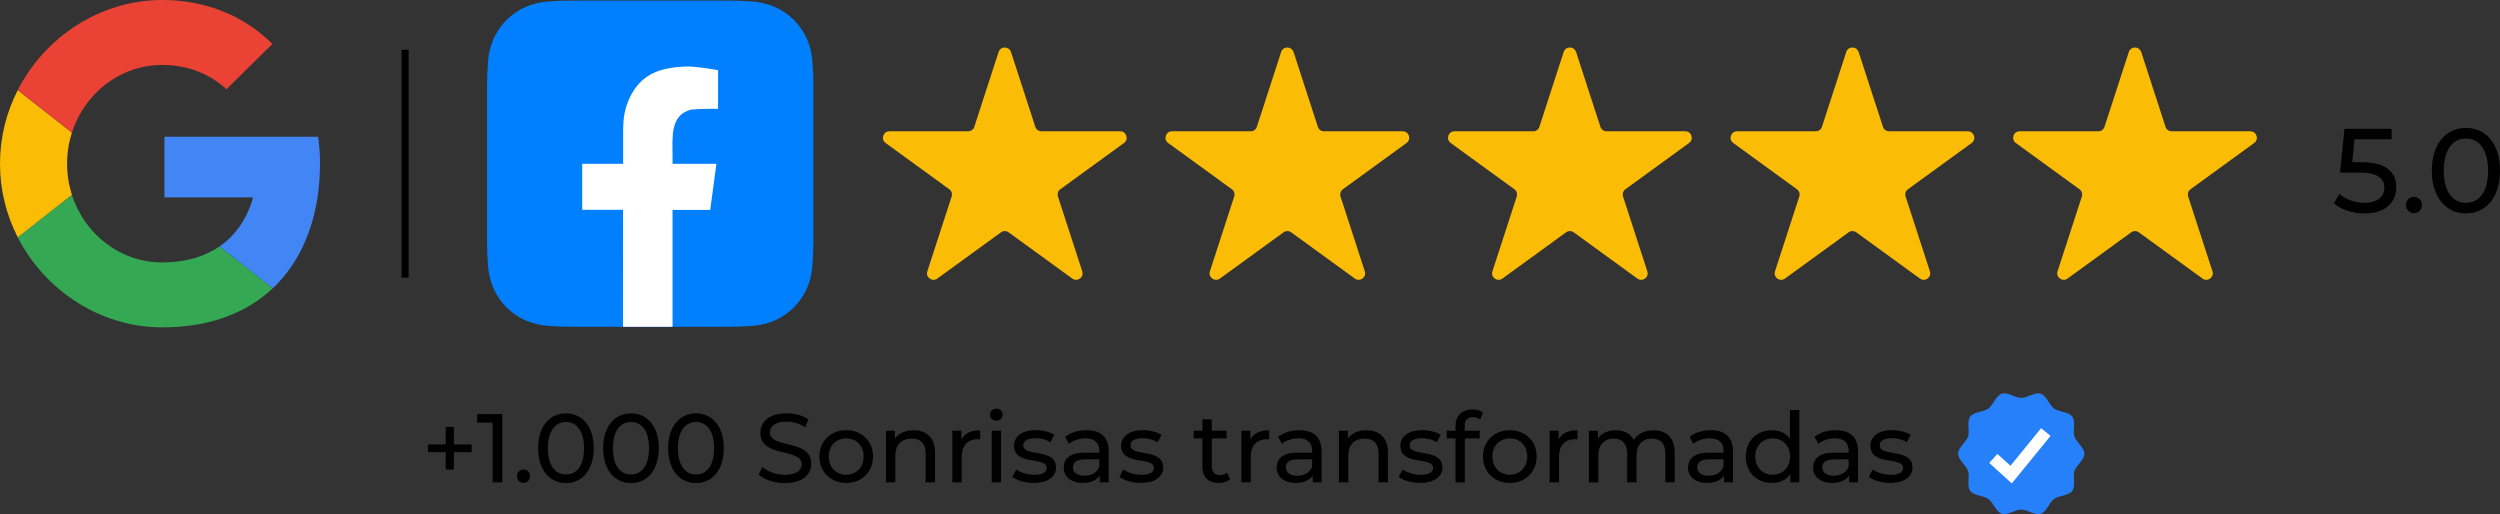
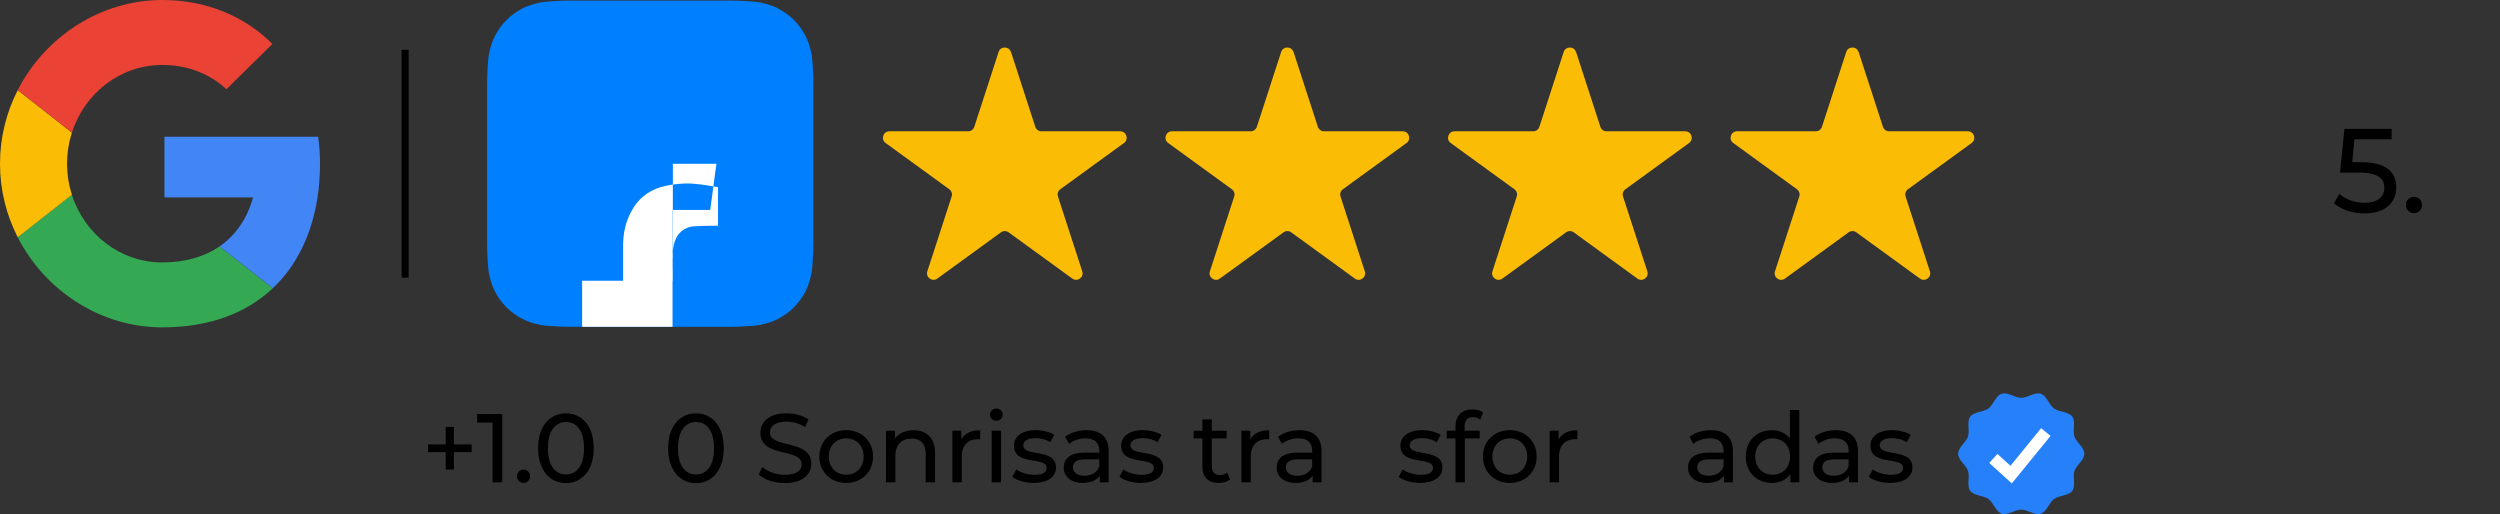
<svg xmlns="http://www.w3.org/2000/svg" id="Layer_2" viewBox="0 0 794.96 163.48">
  <rect x="0" y="0" width="794.96" height="163.48" fill="#333333" stroke="none" />
  <defs>
    <style>
      .cls-1 {
        fill: #ea4335;
      }

      .cls-2 {
        fill: #2680fa;
      }

      .cls-3, .cls-4 {
        fill: #fff;
      }

      .cls-4, .cls-5, .cls-6 {
        fill-rule: evenodd;
      }

      .cls-7 {
        fill: #4285f4;
      }

      .cls-8 {
        fill: #34a853;
      }

      .cls-5, .cls-9 {
        fill: #fbbc05;
      }

      .cls-6 {
        fill: #0080ff;
      }
    </style>
  </defs>
  <g id="Layer_1-2" data-name="Layer_1">
    <g>
      <g>
        <g id="ICON">
          <path class="cls-8" d="M86.74,91.66c-8.22,7.76-19.88,12.44-35.15,12.44-19.59,0-37.28-11.66-45.96-28.65l17.22-13.52c3.99,12.5,15.35,21.52,28.73,21.52,7.49,0,13.54-1.87,18.21-5.09l16.94,13.29Z" />
          <path class="cls-9" d="M21.33,52.05c0,3.45.54,6.78,1.53,9.89l-17.22,13.52c-3.59-7.04-5.64-14.98-5.64-23.4s2.05-16.37,5.64-23.4l17.22,13.52c-.99,3.11-1.53,6.43-1.53,9.88Z" />
          <path class="cls-1" d="M86.63,13.96l-14.62,14.41c-5.2-4.81-12.2-7.72-20.41-7.72-13.39,0-24.74,9.02-28.73,21.52L5.64,28.65C14.32,11.66,32,0,51.59,0c14.24,0,26.31,5.3,35.03,13.96Z" />
          <path class="cls-7" d="M101.76,52.05c0,3.67-.26,7.26-.79,10.71-1.76,11.47-6.45,21.56-14.22,28.89l-16.94-13.29c5.35-3.69,8.88-9.15,10.67-15.6h-28.19v-19.28h48.86c.41,2.79.62,5.65.62,8.57Z" />
        </g>
        <g>
          <path class="cls-6" d="M258.61,77.59c0,.57-.02,1.8-.05,2.75-.08,2.33-.27,5.33-.55,6.7-.42,2.06-1.05,4-1.88,5.61-.98,1.91-2.22,3.62-3.7,5.1-1.48,1.47-3.19,2.72-5.1,3.69-1.62.83-3.58,1.46-5.65,1.88-1.36.27-4.34.45-6.65.54-.95.03-2.18.05-2.75.05h-51.07c-.57,0-1.8-.03-2.75-.06-2.33-.08-5.33-.27-6.7-.55-2.06-.42-4-1.05-5.61-1.88-1.91-.98-3.62-2.22-5.1-3.7-1.48-1.48-2.72-3.19-3.69-5.1-.83-1.62-1.46-3.58-1.88-5.65-.27-1.35-.45-4.34-.54-6.65-.03-.95-.05-2.18-.05-2.75V26.51c0-.57.02-1.8.06-2.75.08-2.33.27-5.33.55-6.7.42-2.06,1.05-4,1.88-5.61.98-1.91,2.22-3.62,3.7-5.1,1.48-1.47,3.19-2.72,5.1-3.69,1.62-.83,3.58-1.46,5.65-1.88,1.36-.27,4.34-.45,6.65-.54.95-.03,2.18-.05,2.75-.05h51.08c.57,0,1.8.03,2.75.06,2.33.08,5.33.27,6.7.55,2.06.42,4,1.05,5.61,1.88,1.91.98,3.62,2.22,5.1,3.7,1.47,1.48,2.72,3.19,3.69,5.1.83,1.62,1.46,3.58,1.88,5.65.27,1.36.45,4.34.54,6.65.03.95.05,2.18.05,2.75v51.08Z" />
-           <path class="cls-4" d="M213.96,52.09h13.85l-1.97,14.66h-11.98v37.16h-15.76l.02-37.19h-12.99v-14.63h13.02v-10.3c0-2.43.11-4.71.75-7.06.83-3.03,2.25-5.95,4.4-8.26,3.07-3.3,7.04-4.57,11.41-5.06,1.89-.21,3.64-.34,5.54-.2,2.71.21,5.41.63,8.09,1.11v12.28c-.57-.06-7.81.08-8.58.27-6.74,1.67-5.9,8.84-5.9,14.71v2.51h.09Z" />
+           <path class="cls-4" d="M213.96,52.09h13.85l-1.97,14.66h-11.98v37.16h-15.76h-12.99v-14.63h13.02v-10.3c0-2.43.11-4.71.75-7.06.83-3.03,2.25-5.95,4.4-8.26,3.07-3.3,7.04-4.57,11.41-5.06,1.89-.21,3.64-.34,5.54-.2,2.71.21,5.41.63,8.09,1.11v12.28c-.57-.06-7.81.08-8.58.27-6.74,1.67-5.9,8.84-5.9,14.71v2.51h.09Z" />
        </g>
        <rect x="127.7" y="15.83" width="2.24" height="72.45" />
        <path class="cls-5" d="M321.48,16.53l7.73,23.8c.28.85,1.07,1.42,1.96,1.42h25.03c1.99,0,2.82,2.55,1.21,3.72l-20.25,14.71c-.72.52-1.02,1.45-.75,2.3l7.73,23.8c.62,1.9-1.55,3.47-3.17,2.3l-20.25-14.71c-.72-.52-1.7-.52-2.42,0l-20.25,14.71c-1.61,1.17-3.78-.4-3.17-2.3l7.73-23.8c.28-.85-.03-1.78-.75-2.3l-20.25-14.71c-1.61-1.17-.78-3.72,1.21-3.72h25.03c.89,0,1.68-.57,1.96-1.42l7.73-23.8c.62-1.9,3.3-1.9,3.91,0Z" />
        <path class="cls-5" d="M411.33,16.53l7.73,23.8c.28.85,1.07,1.42,1.96,1.42h25.03c1.99,0,2.82,2.55,1.21,3.72l-20.25,14.71c-.72.52-1.02,1.45-.75,2.3l7.73,23.8c.62,1.9-1.55,3.47-3.17,2.3l-20.25-14.71c-.72-.52-1.7-.52-2.42,0l-20.25,14.71c-1.61,1.17-3.78-.4-3.17-2.3l7.73-23.8c.28-.85-.03-1.78-.75-2.3l-20.25-14.71c-1.61-1.17-.78-3.72,1.21-3.72h25.03c.89,0,1.68-.57,1.96-1.42l7.73-23.8c.62-1.9,3.3-1.9,3.91,0Z" />
        <path class="cls-5" d="M501.17,16.53l7.73,23.8c.28.85,1.07,1.42,1.96,1.42h25.03c1.99,0,2.82,2.55,1.21,3.72l-20.25,14.71c-.72.52-1.02,1.45-.75,2.3l7.73,23.8c.62,1.9-1.55,3.47-3.17,2.3l-20.25-14.71c-.72-.52-1.7-.52-2.42,0l-20.25,14.71c-1.61,1.17-3.78-.4-3.17-2.3l7.73-23.8c.28-.85-.03-1.78-.75-2.3l-20.25-14.71c-1.61-1.17-.78-3.72,1.21-3.72h25.03c.89,0,1.68-.57,1.96-1.42l7.73-23.8c.62-1.9,3.3-1.9,3.91,0Z" />
        <path class="cls-5" d="M591.02,16.53l7.73,23.8c.28.85,1.07,1.42,1.96,1.42h25.03c1.99,0,2.82,2.55,1.21,3.72l-20.25,14.71c-.72.52-1.02,1.45-.75,2.3l7.73,23.8c.62,1.9-1.55,3.47-3.17,2.3l-20.25-14.71c-.72-.52-1.7-.52-2.42,0l-20.25,14.71c-1.61,1.17-3.78-.4-3.17-2.3l7.73-23.8c.28-.85-.03-1.78-.75-2.3l-20.25-14.71c-1.61-1.17-.78-3.72,1.21-3.72h25.03c.89,0,1.68-.57,1.96-1.42l7.73-23.8c.62-1.9,3.3-1.9,3.91,0Z" />
-         <path class="cls-5" d="M680.87,16.53l7.73,23.8c.28.85,1.07,1.42,1.96,1.42h25.03c1.99,0,2.82,2.55,1.21,3.72l-20.25,14.71c-.72.52-1.02,1.45-.75,2.3l7.73,23.8c.62,1.9-1.55,3.47-3.17,2.3l-20.25-14.71c-.72-.52-1.7-.52-2.42,0l-20.25,14.71c-1.61,1.17-3.78-.4-3.17-2.3l7.73-23.8c.28-.85-.03-1.78-.75-2.3l-20.25-14.71c-1.61-1.17-.78-3.72,1.21-3.72h25.03c.89,0,1.68-.57,1.96-1.42l7.73-23.8c.62-1.9,3.3-1.9,3.91,0Z" />
        <g>
          <path d="M761.97,59.59c0,4.6-3.27,8.28-10.06,8.28-3.76,0-7.48-1.21-9.76-3.23l1.75-3c1.79,1.67,4.75,2.85,7.98,2.85,4.03,0,6.3-1.86,6.3-4.75s-1.9-4.86-8.05-4.86h-6.04l1.41-13.9h15v3.3h-11.81l-.72,7.29h2.96c7.94,0,11.05,3.3,11.05,8.01Z" />
          <path d="M765.04,65.18c0-1.52,1.18-2.58,2.58-2.58s2.51,1.06,2.51,2.58-1.14,2.62-2.51,2.62-2.58-1.1-2.58-2.62Z" />
-           <path d="M773.28,54.27c0-8.66,4.63-13.6,10.86-13.6s10.82,4.94,10.82,13.6-4.63,13.6-10.82,13.6-10.86-4.94-10.86-13.6ZM791.17,54.27c0-6.8-2.89-10.22-7.03-10.22s-7.06,3.42-7.06,10.22,2.89,10.22,7.06,10.22,7.03-3.42,7.03-10.22Z" />
        </g>
      </g>
      <g>
        <g>
          <path d="M149.97,143.77h-5.64v5.55h-2.6v-5.55h-5.64v-2.45h5.64v-5.58h2.6v5.58h5.64v2.45Z" />
          <path d="M159.7,131.68v21.69h-3.07v-19h-4.9v-2.7h7.96Z" />
          <path d="M164.38,151.42c0-1.24.96-2.11,2.11-2.11s2.05.87,2.05,2.11-.93,2.14-2.05,2.14-2.11-.9-2.11-2.14Z" />
          <path d="M171.11,142.53c0-7.07,3.78-11.09,8.86-11.09s8.83,4.03,8.83,11.09-3.78,11.09-8.83,11.09-8.86-4.03-8.86-11.09ZM185.71,142.53c0-5.55-2.35-8.34-5.73-8.34s-5.76,2.79-5.76,8.34,2.36,8.34,5.76,8.34,5.73-2.79,5.73-8.34Z" />
-           <path d="M191.79,142.53c0-7.07,3.78-11.09,8.86-11.09s8.83,4.03,8.83,11.09-3.78,11.09-8.83,11.09-8.86-4.03-8.86-11.09ZM206.38,142.53c0-5.55-2.35-8.34-5.73-8.34s-5.76,2.79-5.76,8.34,2.36,8.34,5.76,8.34,5.73-2.79,5.73-8.34Z" />
          <path d="M212.46,142.53c0-7.07,3.78-11.09,8.86-11.09s8.83,4.03,8.83,11.09-3.78,11.09-8.83,11.09-8.86-4.03-8.86-11.09ZM227.06,142.53c0-5.55-2.35-8.34-5.73-8.34s-5.76,2.79-5.76,8.34,2.36,8.34,5.76,8.34,5.73-2.79,5.73-8.34Z" />
          <path d="M241.26,150.9l1.15-2.42c1.61,1.46,4.37,2.51,7.16,2.51,3.75,0,5.36-1.46,5.36-3.35,0-5.3-13.14-1.95-13.14-10.01,0-3.35,2.6-6.2,8.31-6.2,2.54,0,5.18.68,6.97,1.92l-1.02,2.48c-1.89-1.21-4.03-1.77-5.95-1.77-3.69,0-5.27,1.55-5.27,3.44,0,5.3,13.14,1.98,13.14,9.95,0,3.32-2.67,6.17-8.4,6.17-3.32,0-6.57-1.12-8.31-2.73Z" />
          <path d="M260.54,145.16c0-4.9,3.63-8.37,8.55-8.37s8.52,3.47,8.52,8.37-3.59,8.4-8.52,8.4-8.55-3.5-8.55-8.4ZM274.61,145.16c0-3.5-2.35-5.76-5.52-5.76s-5.55,2.26-5.55,5.76,2.39,5.8,5.55,5.8,5.52-2.29,5.52-5.8Z" />
          <path d="M297.33,143.92v9.45h-2.98v-9.11c0-3.22-1.61-4.8-4.43-4.8-3.16,0-5.21,1.89-5.21,5.46v8.46h-2.98v-16.42h2.85v2.48c1.21-1.67,3.32-2.63,5.92-2.63,4,0,6.82,2.29,6.82,7.13Z" />
          <path d="M311.68,136.8v2.88c-.25-.03-.46-.03-.68-.03-3.19,0-5.18,1.95-5.18,5.55v8.18h-2.98v-16.42h2.85v2.76c1.05-1.92,3.1-2.91,5.98-2.91Z" />
          <path d="M314.81,131.87c0-1.08.87-1.95,2.01-1.95s2.01.84,2.01,1.89c0,1.12-.84,1.98-2.01,1.98s-2.01-.84-2.01-1.92ZM315.34,136.95h2.98v16.42h-2.98v-16.42Z" />
          <path d="M321.91,151.64l1.24-2.36c1.39.99,3.63,1.7,5.76,1.7,2.76,0,3.9-.84,3.9-2.23,0-3.69-10.38-.5-10.38-7.04,0-2.94,2.63-4.93,6.85-4.93,2.14,0,4.56.56,5.98,1.49l-1.27,2.36c-1.49-.96-3.13-1.3-4.74-1.3-2.6,0-3.87.96-3.87,2.26,0,3.87,10.41.71,10.41,7.1,0,2.98-2.73,4.87-7.1,4.87-2.73,0-5.42-.84-6.79-1.92Z" />
          <path d="M352.53,143.46v9.92h-2.82v-2.17c-.99,1.49-2.82,2.35-5.39,2.35-3.72,0-6.07-1.98-6.07-4.83,0-2.63,1.7-4.8,6.6-4.8h4.71v-.59c0-2.51-1.46-3.97-4.4-3.97-1.95,0-3.94.68-5.21,1.77l-1.24-2.23c1.7-1.36,4.15-2.11,6.79-2.11,4.49,0,7.04,2.17,7.04,6.66ZM349.56,148.36v-2.29h-4.59c-2.94,0-3.78,1.15-3.78,2.54,0,1.64,1.36,2.67,3.63,2.67s4-1.02,4.74-2.91Z" />
          <path d="M355.98,151.64l1.24-2.36c1.39.99,3.63,1.7,5.76,1.7,2.76,0,3.91-.84,3.91-2.23,0-3.69-10.38-.5-10.38-7.04,0-2.94,2.63-4.93,6.85-4.93,2.14,0,4.56.56,5.98,1.49l-1.27,2.36c-1.49-.96-3.13-1.3-4.74-1.3-2.6,0-3.87.96-3.87,2.26,0,3.87,10.41.71,10.41,7.1,0,2.98-2.73,4.87-7.1,4.87-2.73,0-5.42-.84-6.79-1.92Z" />
          <path d="M391.16,152.42c-.9.78-2.26,1.15-3.6,1.15-3.32,0-5.21-1.83-5.21-5.14v-9.02h-2.79v-2.45h2.79v-3.59h2.98v3.59h4.71v2.45h-4.71v8.89c0,1.77.93,2.76,2.57,2.76.87,0,1.7-.28,2.32-.77l.93,2.14Z" />
          <path d="M403.58,136.8v2.88c-.25-.03-.46-.03-.68-.03-3.19,0-5.18,1.95-5.18,5.55v8.18h-2.97v-16.42h2.85v2.76c1.05-1.92,3.1-2.91,5.98-2.91Z" />
          <path d="M420.23,143.46v9.92h-2.82v-2.17c-.99,1.49-2.82,2.35-5.39,2.35-3.72,0-6.07-1.98-6.07-4.83,0-2.63,1.7-4.8,6.6-4.8h4.71v-.59c0-2.51-1.46-3.97-4.4-3.97-1.95,0-3.94.68-5.21,1.77l-1.24-2.23c1.7-1.36,4.15-2.11,6.79-2.11,4.49,0,7.03,2.17,7.03,6.66ZM417.25,148.36v-2.29h-4.59c-2.94,0-3.78,1.15-3.78,2.54,0,1.64,1.36,2.67,3.63,2.67s4-1.02,4.74-2.91Z" />
-           <path d="M441.34,143.92v9.45h-2.97v-9.11c0-3.22-1.61-4.8-4.43-4.8-3.16,0-5.21,1.89-5.21,5.46v8.46h-2.97v-16.42h2.85v2.48c1.21-1.67,3.32-2.63,5.92-2.63,4,0,6.82,2.29,6.82,7.13Z" />
          <path d="M444.78,151.64l1.24-2.36c1.39.99,3.63,1.7,5.76,1.7,2.76,0,3.9-.84,3.9-2.23,0-3.69-10.38-.5-10.38-7.04,0-2.94,2.63-4.93,6.85-4.93,2.14,0,4.56.56,5.98,1.49l-1.27,2.36c-1.49-.96-3.13-1.3-4.74-1.3-2.6,0-3.87.96-3.87,2.26,0,3.87,10.41.71,10.41,7.1,0,2.98-2.73,4.87-7.1,4.87-2.73,0-5.42-.84-6.79-1.92Z" />
          <path d="M465.74,135.53v1.43h4.77v2.45h-4.71v13.98h-2.98v-13.98h-2.79v-2.45h2.79v-1.46c0-3.19,1.92-5.3,5.42-5.3,1.27,0,2.51.31,3.35.96l-.9,2.26c-.62-.46-1.43-.77-2.29-.77-1.77,0-2.67.99-2.67,2.88Z" />
          <path d="M471.56,145.16c0-4.9,3.63-8.37,8.55-8.37s8.52,3.47,8.52,8.37-3.59,8.4-8.52,8.4-8.55-3.5-8.55-8.4ZM485.63,145.16c0-3.5-2.36-5.76-5.52-5.76s-5.55,2.26-5.55,5.76,2.39,5.8,5.55,5.8,5.52-2.29,5.52-5.8Z" />
          <path d="M501.6,136.8v2.88c-.25-.03-.46-.03-.68-.03-3.19,0-5.18,1.95-5.18,5.55v8.18h-2.97v-16.42h2.85v2.76c1.05-1.92,3.1-2.91,5.98-2.91Z" />
-           <path d="M532.53,143.92v9.45h-2.97v-9.11c0-3.22-1.55-4.8-4.25-4.8-2.98,0-4.93,1.89-4.93,5.46v8.46h-2.97v-9.11c0-3.22-1.55-4.8-4.25-4.8-2.97,0-4.93,1.89-4.93,5.46v8.46h-2.97v-16.42h2.85v2.45c1.18-1.67,3.19-2.6,5.67-2.6s4.62.99,5.7,3.04c1.24-1.86,3.53-3.04,6.32-3.04,4,0,6.72,2.29,6.72,7.13Z" />
          <path d="M551.04,143.46v9.92h-2.82v-2.17c-.99,1.49-2.82,2.35-5.39,2.35-3.72,0-6.07-1.98-6.07-4.83,0-2.63,1.7-4.8,6.6-4.8h4.71v-.59c0-2.51-1.46-3.97-4.4-3.97-1.95,0-3.94.68-5.21,1.77l-1.24-2.23c1.7-1.36,4.15-2.11,6.79-2.11,4.49,0,7.03,2.17,7.03,6.66ZM548.06,148.36v-2.29h-4.59c-2.94,0-3.78,1.15-3.78,2.54,0,1.64,1.36,2.67,3.63,2.67s4-1.02,4.74-2.91Z" />
          <path d="M572.15,130.38v23h-2.85v-2.6c-1.33,1.86-3.44,2.79-5.86,2.79-4.8,0-8.31-3.38-8.31-8.4s3.5-8.37,8.31-8.37c2.32,0,4.37.87,5.73,2.63v-9.05h2.97ZM569.2,145.16c0-3.5-2.39-5.76-5.52-5.76s-5.55,2.26-5.55,5.76,2.39,5.8,5.55,5.8,5.52-2.29,5.52-5.8Z" />
          <path d="M590.81,143.46v9.92h-2.82v-2.17c-.99,1.49-2.82,2.35-5.39,2.35-3.72,0-6.07-1.98-6.07-4.83,0-2.63,1.7-4.8,6.6-4.8h4.71v-.59c0-2.51-1.46-3.97-4.4-3.97-1.95,0-3.94.68-5.21,1.77l-1.24-2.23c1.7-1.36,4.15-2.11,6.79-2.11,4.49,0,7.03,2.17,7.03,6.66ZM587.83,148.36v-2.29h-4.59c-2.94,0-3.78,1.15-3.78,2.54,0,1.64,1.36,2.67,3.63,2.67s4-1.02,4.74-2.91Z" />
          <path d="M594.25,151.64l1.24-2.36c1.39.99,3.63,1.7,5.76,1.7,2.76,0,3.9-.84,3.9-2.23,0-3.69-10.38-.5-10.38-7.04,0-2.94,2.63-4.93,6.85-4.93,2.14,0,4.56.56,5.98,1.49l-1.27,2.36c-1.49-.96-3.13-1.3-4.74-1.3-2.6,0-3.87.96-3.87,2.26,0,3.87,10.41.71,10.41,7.1,0,2.98-2.73,4.87-7.1,4.87-2.73,0-5.42-.84-6.79-1.92Z" />
        </g>
        <g>
          <path class="cls-2" d="M662.78,144.28c0,2.04-2.56,3.65-3.15,5.49s.48,4.71-.68,6.3-4.18,1.42-5.78,2.59-2.34,4.08-4.25,4.7-4.16-1.31-6.2-1.31-4.36,1.91-6.2,1.31-2.66-3.55-4.25-4.7-4.62-.98-5.78-2.59-.06-4.39-.68-6.3-3.15-3.45-3.15-5.49,2.56-3.65,3.15-5.49-.48-4.71.68-6.3,4.18-1.42,5.78-2.59,2.34-4.08,4.25-4.7,4.16,1.31,6.2,1.31,4.36-1.91,6.2-1.31,2.66,3.55,4.25,4.7,4.62.98,5.78,2.59.06,4.39.68,6.3,3.15,3.45,3.15,5.49Z" />
          <polygon class="cls-3" points="639.72 153.72 632.55 147.21 635.15 144.34 639.3 148.11 649.04 136.16 652.04 138.61 639.72 153.72" />
        </g>
      </g>
    </g>
  </g>
</svg>